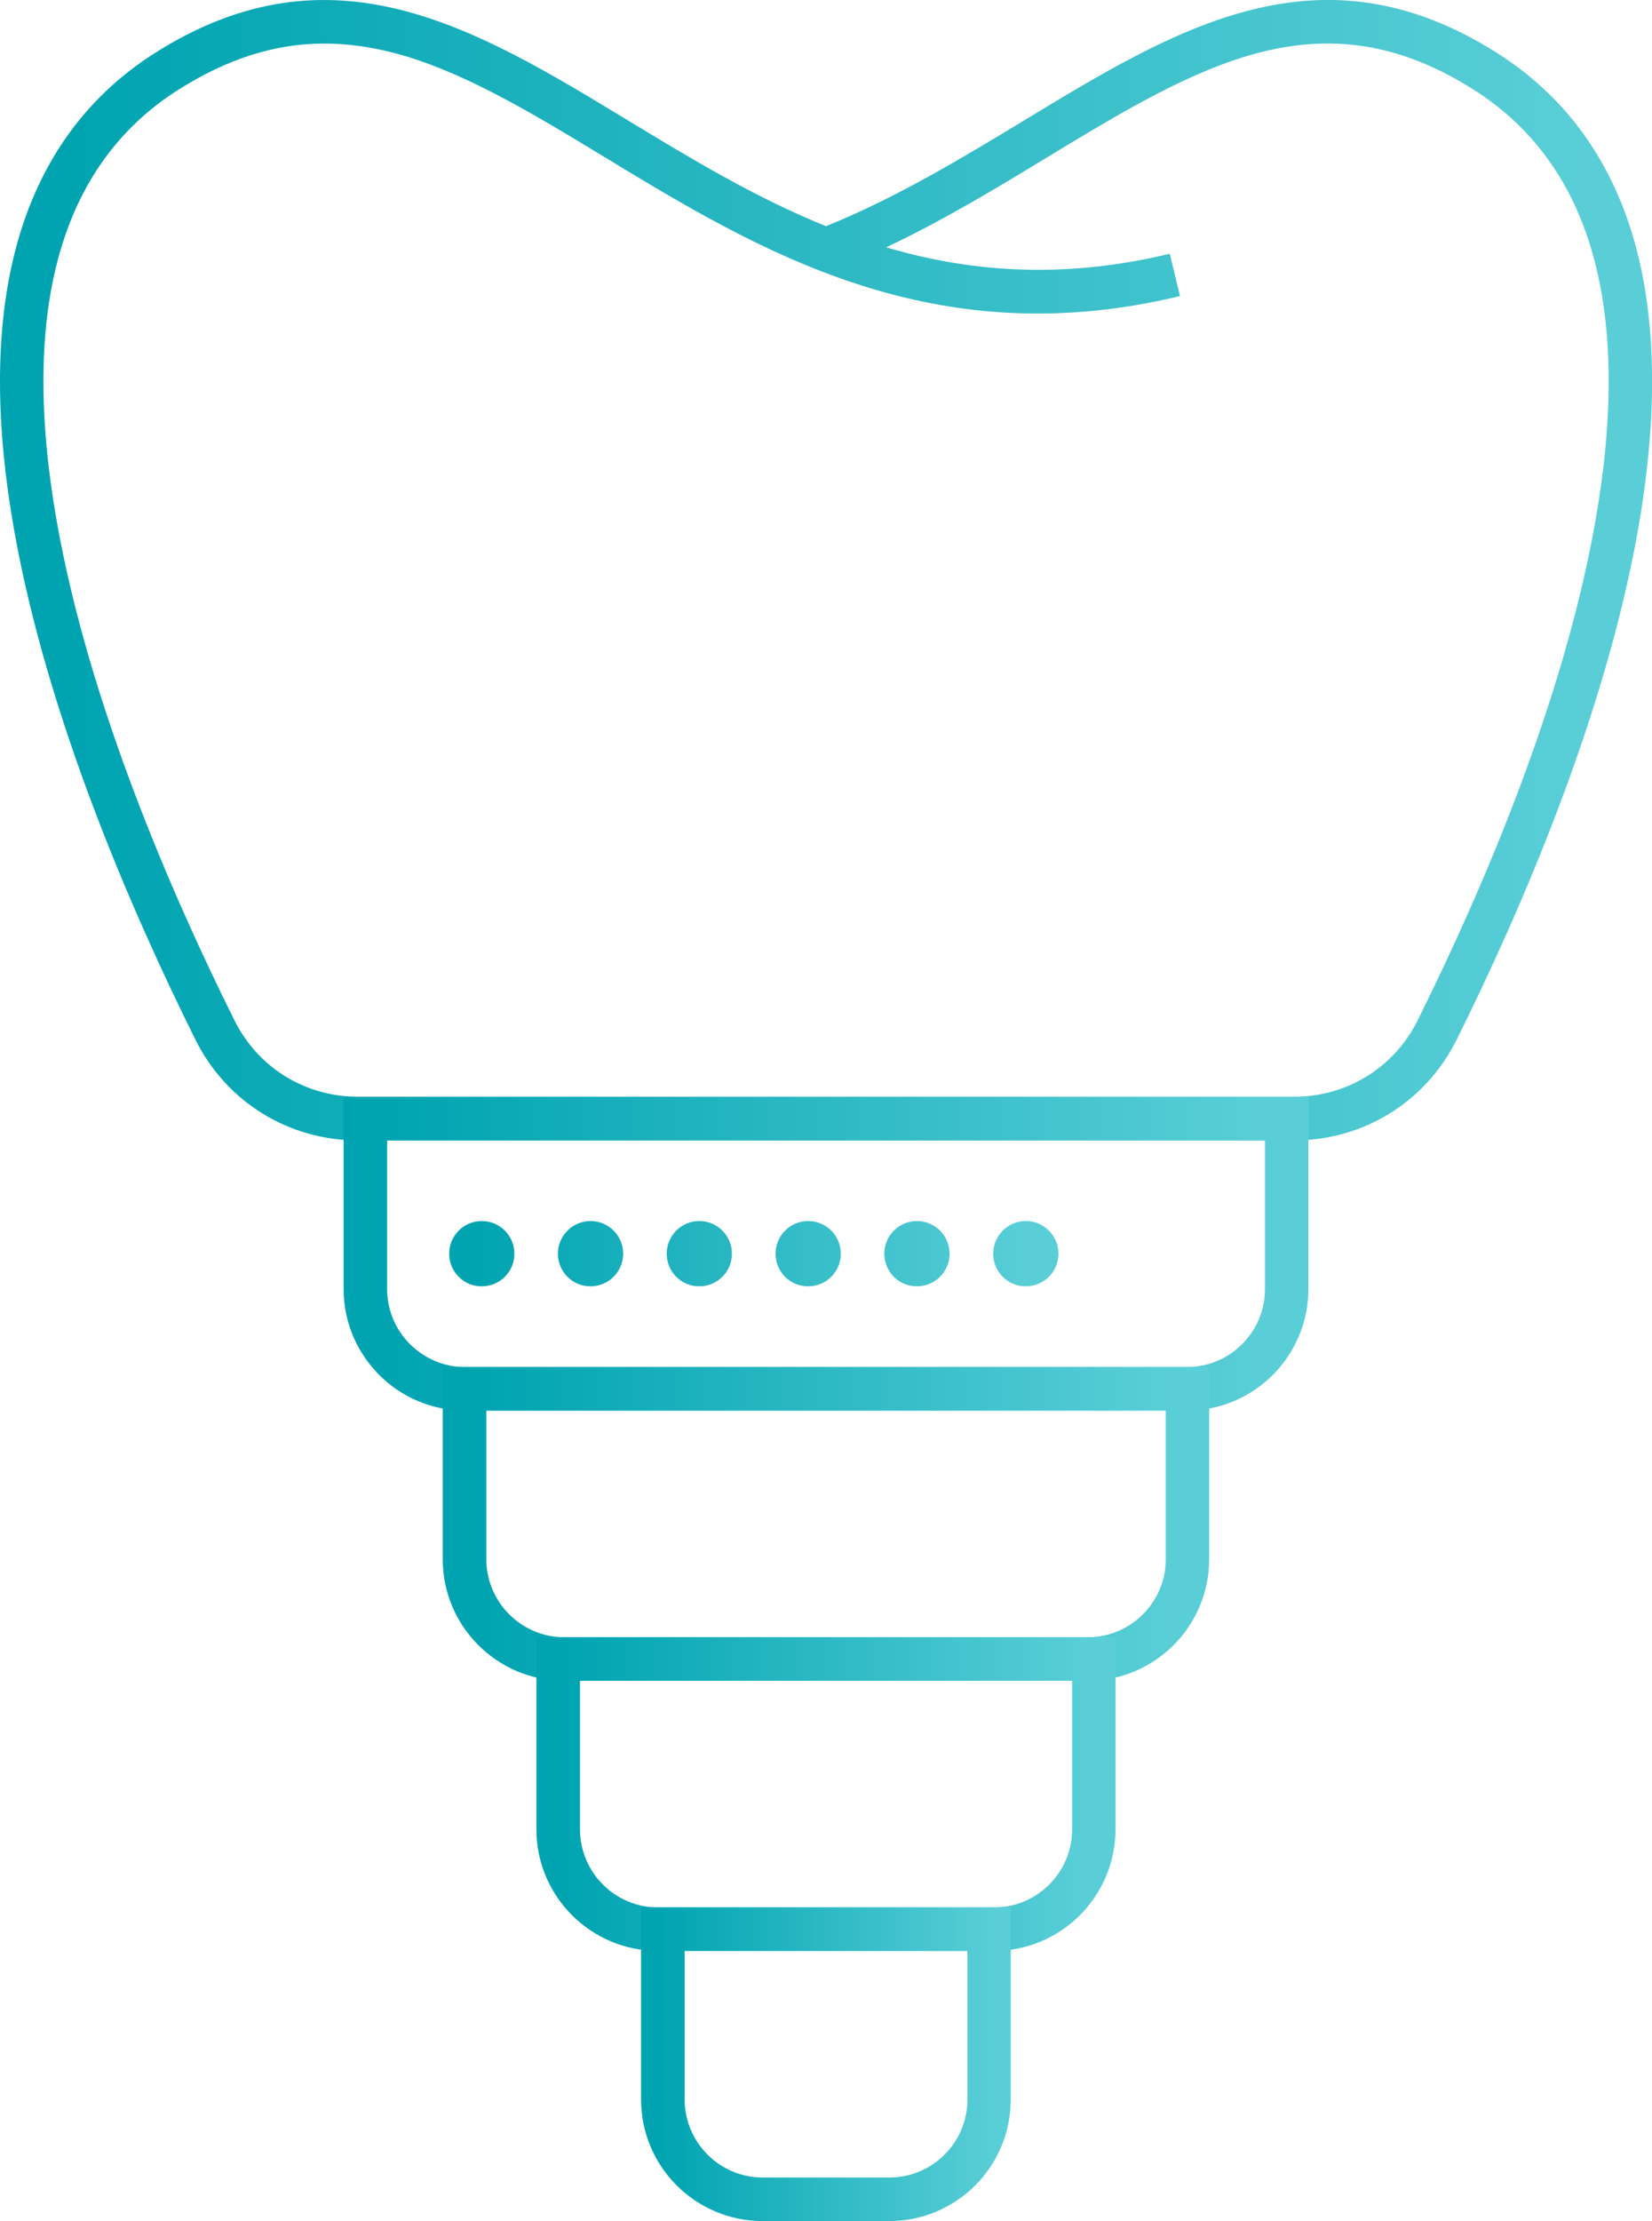
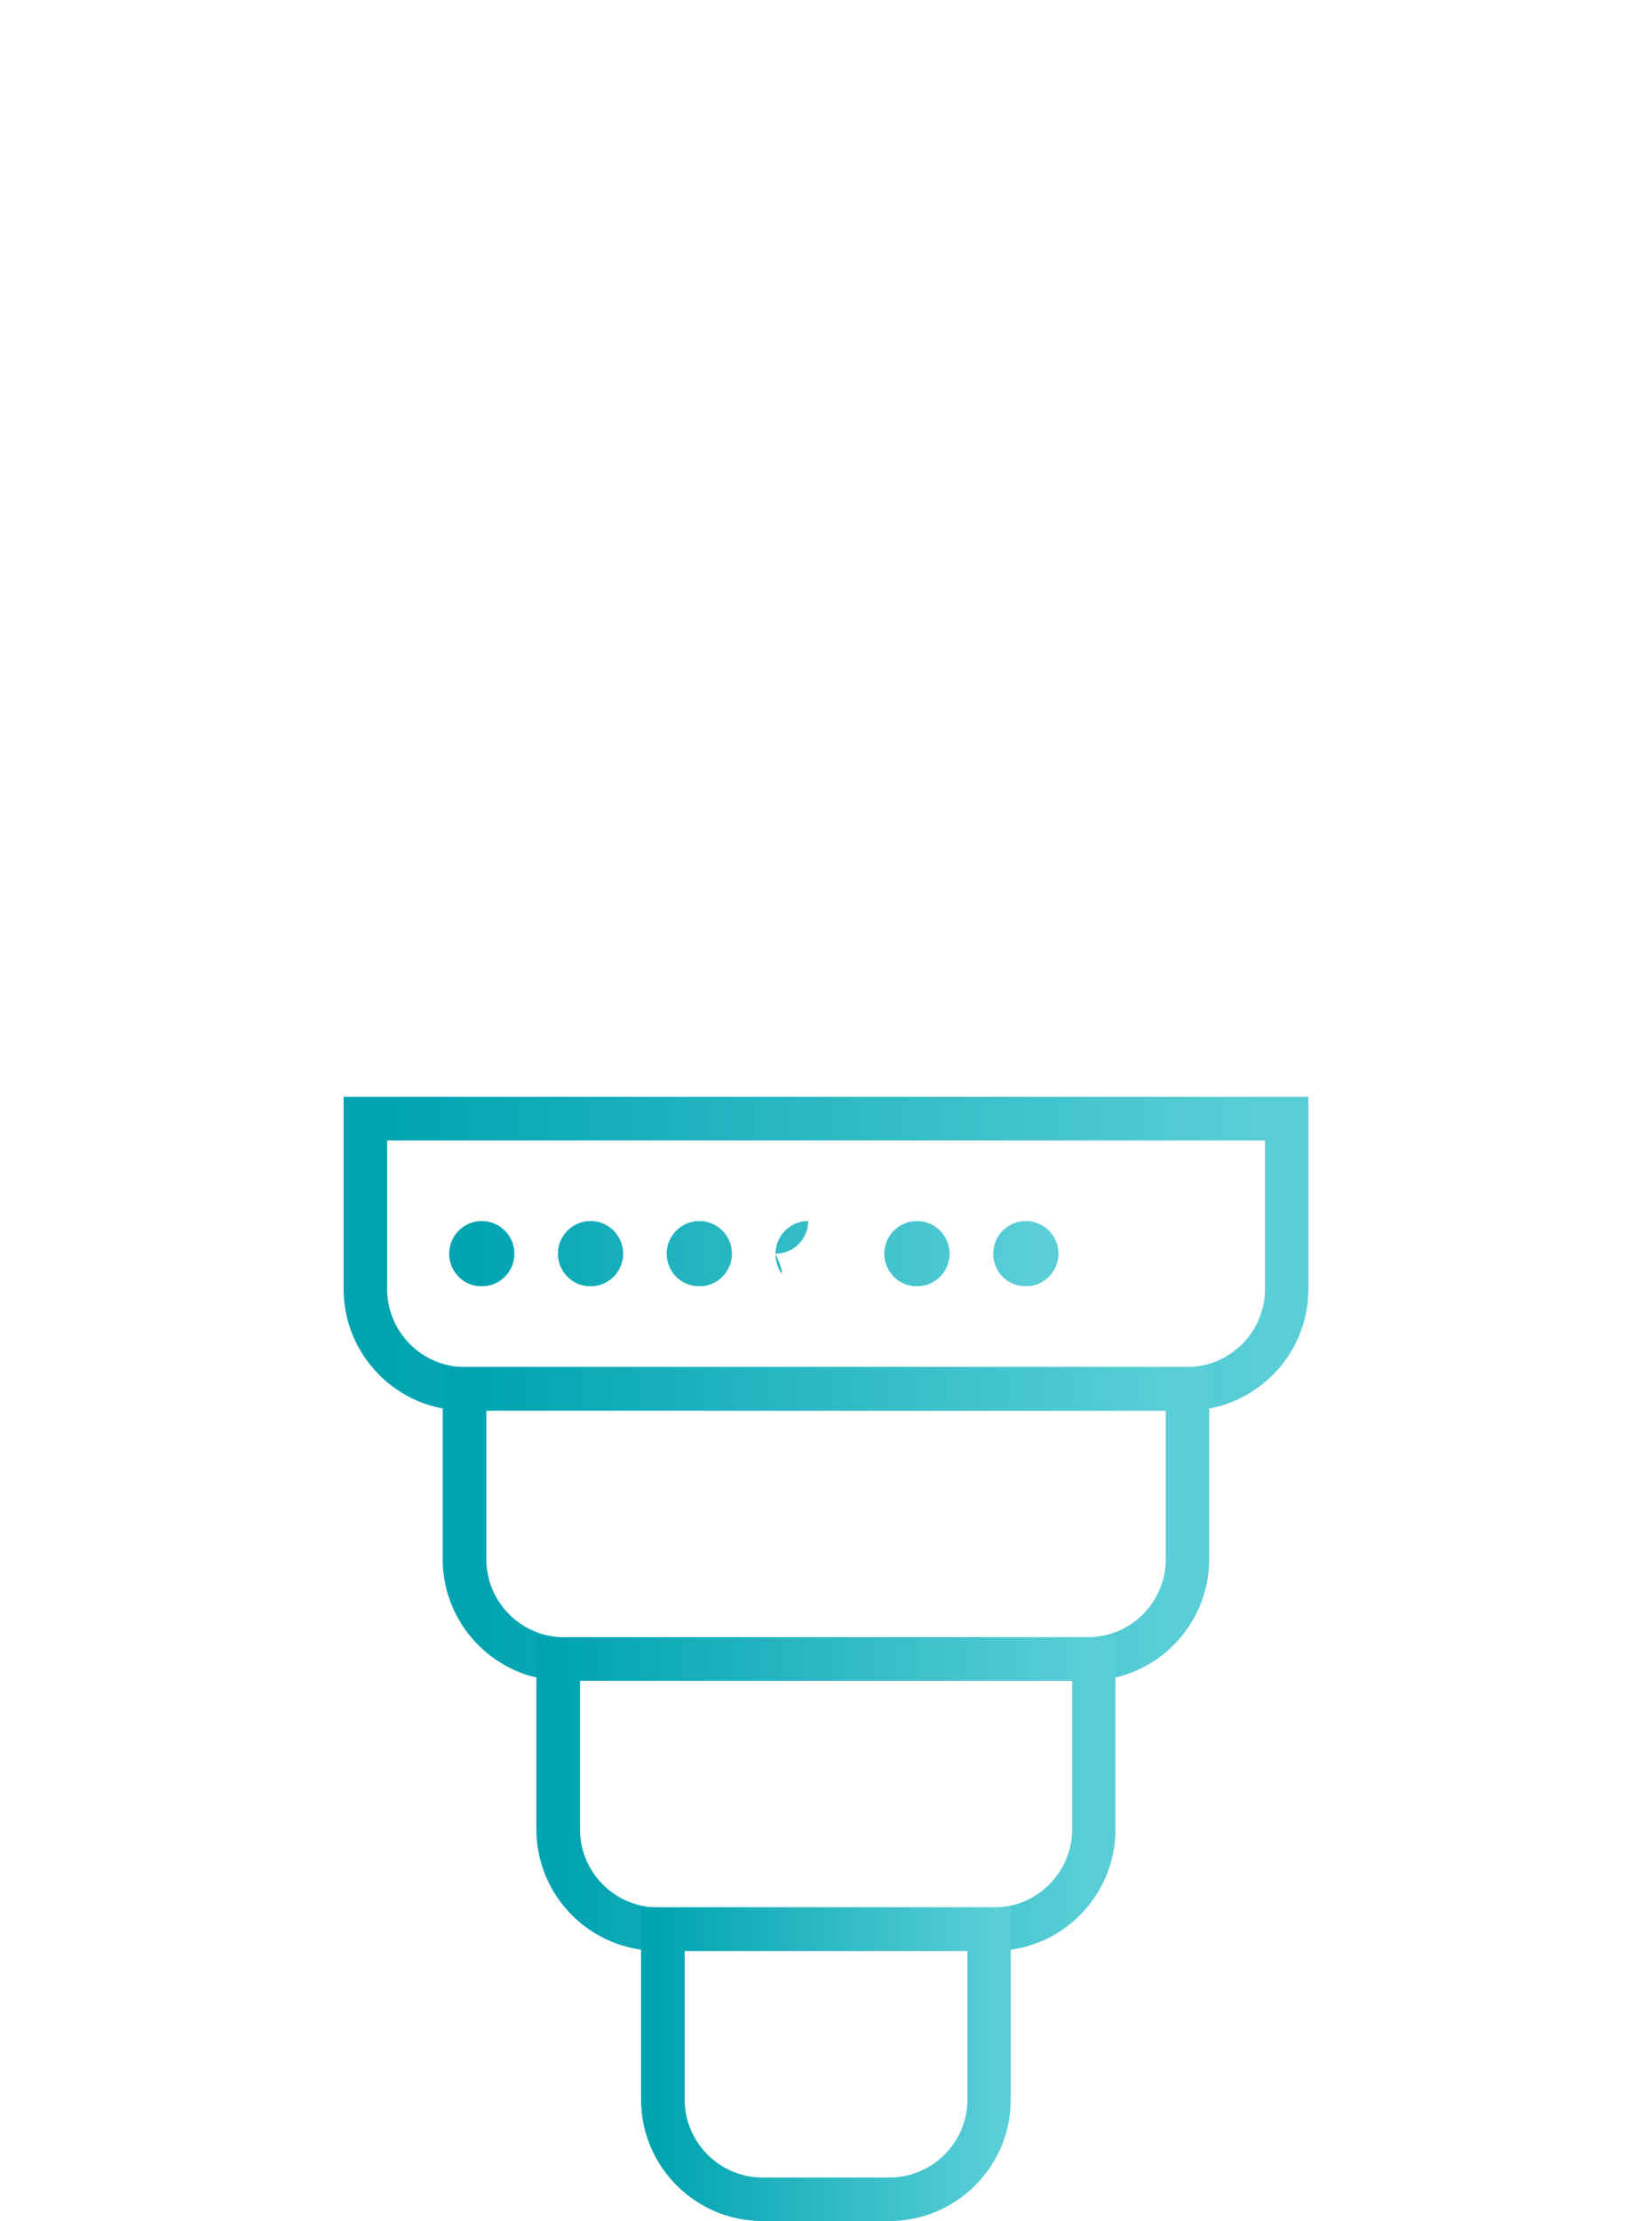
<svg xmlns="http://www.w3.org/2000/svg" version="1.1" id="icons" x="0px" y="0px" viewBox="0 0 148.85 200" style="enable-background:new 0 0 148.85 200;" xml:space="preserve">
  <defs>
    <linearGradient id="gradient">
      <stop offset="5%" stop-color="#00a4b1" />
      <stop offset="95%" stop-color="#59ced7" />
    </linearGradient>
  </defs>
  <g>
    <g>
-       <path fill="url(#gradient)" d="M116.6,102.69H32.25c-6.25,0-11.85-3.47-14.63-9.05C11.8,81.95,4.24,64.49,1.27,47.72C-0.4,38.31-0.42,30.1,1.19,23.3    C3.12,15.17,7.41,8.94,13.93,4.79C29.89-5.34,42.82,2.5,56.51,10.8c5.67,3.44,11.49,6.97,17.92,9.57    c6.43-2.61,12.27-6.15,17.92-9.57c13.69-8.3,26.61-16.15,42.57-6.01c6.53,4.15,10.82,10.37,12.75,18.51    c1.61,6.79,1.58,15.01-0.08,24.41c-2.97,16.77-10.53,34.23-16.35,45.93C128.45,99.23,122.85,102.69,116.6,102.69z M29.24,3.92    c-4.48,0-8.78,1.38-13.2,4.18C5.42,14.85,1.75,27.94,5.13,47.03c2.89,16.31,10.29,33.4,16,44.86c2.11,4.24,6.37,6.87,11.12,6.87    h84.36c4.75,0,9.01-2.63,11.12-6.87c5.7-11.46,13.11-28.55,16-44.86c3.38-19.09-0.29-32.19-10.91-38.93    c-6.34-4.03-12.45-5.11-19.21-3.4c-6.27,1.59-12.57,5.41-19.23,9.45c-4.63,2.81-9.38,5.69-14.53,8.12    c8.45,2.5,16.83,2.68,25.55,0.58l0.92,3.81c-22.33,5.39-38.01-4.12-51.84-12.51c-6.66-4.04-12.96-7.86-19.23-9.45    C33.19,4.19,31.19,3.92,29.24,3.92z" />
-     </g>
+       </g>
    <g>
      <path fill="url(#gradient)" d="M106.94,127.02H41.91c-6.04,0-10.95-4.91-10.95-10.95v-17.3h86.93v17.3C117.89,122.11,112.98,127.02,106.94,127.02z     M34.88,102.69v13.38c0,3.87,3.15,7.03,7.03,7.03h65.04c3.87,0,7.03-3.15,7.03-7.03v-13.38H34.88z" />
    </g>
    <g>
      <path fill="url(#gradient)" d="M98.01,151.35H50.84c-6.04,0-10.95-4.91-10.95-10.95v-17.3h69.06v17.3C108.95,146.44,104.04,151.35,98.01,151.35z     M43.82,127.02v13.38c0,3.87,3.15,7.03,7.03,7.03h47.16c3.87,0,7.03-3.15,7.03-7.03v-13.38H43.82z" />
    </g>
    <g>
      <path fill="url(#gradient)" d="M89.57,175.67H59.28c-6.04,0-10.95-4.91-10.95-10.95v-17.3h52.18v17.3C100.51,170.76,95.6,175.67,89.57,175.67z     M52.26,151.35v13.38c0,3.87,3.15,7.03,7.03,7.03h30.28c3.87,0,7.03-3.15,7.03-7.03v-13.38H52.26z" />
    </g>
    <g>
      <path fill="url(#gradient)" d="M80.13,200H68.71c-6.04,0-10.95-4.91-10.95-10.95v-17.3h33.31v17.3C91.08,195.09,86.17,200,80.13,200z M61.69,175.67    v13.38c0,3.87,3.15,7.03,7.03,7.03h11.42c3.87,0,7.03-3.15,7.03-7.03v-13.38H61.69z" />
    </g>
    <g>
-       <path fill="url(#gradient)" d="M89.49,112.89c0-1.62,1.32-2.94,2.94-2.94l0,0c1.62,0,2.94,1.32,2.94,2.94l0,0c0,1.63-1.32,2.94-2.94,2.94l0,0    C90.8,115.84,89.49,114.52,89.49,112.89z M79.68,112.89c0-1.62,1.32-2.94,2.94-2.94l0,0c1.62,0,2.94,1.32,2.94,2.94l0,0    c0,1.63-1.32,2.94-2.94,2.94l0,0C81,115.84,79.68,114.52,79.68,112.89z M69.88,112.89c0-1.62,1.32-2.94,2.94-2.94l0,0    c1.62,0,2.94,1.32,2.94,2.94l0,0c0,1.63-1.32,2.94-2.94,2.94l0,0C71.19,115.84,69.88,114.52,69.88,112.89z M60.07,112.89    c0-1.62,1.32-2.94,2.94-2.94l0,0c1.62,0,2.94,1.32,2.94,2.94l0,0c0,1.63-1.32,2.94-2.94,2.94l0,0    C61.39,115.84,60.07,114.52,60.07,112.89z M50.27,112.89c0-1.62,1.32-2.94,2.94-2.94l0,0c1.62,0,2.94,1.32,2.94,2.94l0,0    c0,1.63-1.32,2.94-2.94,2.94l0,0C51.59,115.84,50.27,114.52,50.27,112.89z M40.47,112.89c0-1.62,1.32-2.94,2.94-2.94l0,0    c1.62,0,2.94,1.32,2.94,2.94l0,0c0,1.63-1.32,2.94-2.94,2.94l0,0C41.78,115.84,40.47,114.52,40.47,112.89z" />
+       <path fill="url(#gradient)" d="M89.49,112.89c0-1.62,1.32-2.94,2.94-2.94l0,0c1.62,0,2.94,1.32,2.94,2.94l0,0c0,1.63-1.32,2.94-2.94,2.94l0,0    C90.8,115.84,89.49,114.52,89.49,112.89z M79.68,112.89c0-1.62,1.32-2.94,2.94-2.94l0,0c1.62,0,2.94,1.32,2.94,2.94l0,0    c0,1.63-1.32,2.94-2.94,2.94l0,0C81,115.84,79.68,114.52,79.68,112.89z M69.88,112.89c0-1.62,1.32-2.94,2.94-2.94l0,0    l0,0c0,1.63-1.32,2.94-2.94,2.94l0,0C71.19,115.84,69.88,114.52,69.88,112.89z M60.07,112.89    c0-1.62,1.32-2.94,2.94-2.94l0,0c1.62,0,2.94,1.32,2.94,2.94l0,0c0,1.63-1.32,2.94-2.94,2.94l0,0    C61.39,115.84,60.07,114.52,60.07,112.89z M50.27,112.89c0-1.62,1.32-2.94,2.94-2.94l0,0c1.62,0,2.94,1.32,2.94,2.94l0,0    c0,1.63-1.32,2.94-2.94,2.94l0,0C51.59,115.84,50.27,114.52,50.27,112.89z M40.47,112.89c0-1.62,1.32-2.94,2.94-2.94l0,0    c1.62,0,2.94,1.32,2.94,2.94l0,0c0,1.63-1.32,2.94-2.94,2.94l0,0C41.78,115.84,40.47,114.52,40.47,112.89z" />
    </g>
  </g>
</svg>